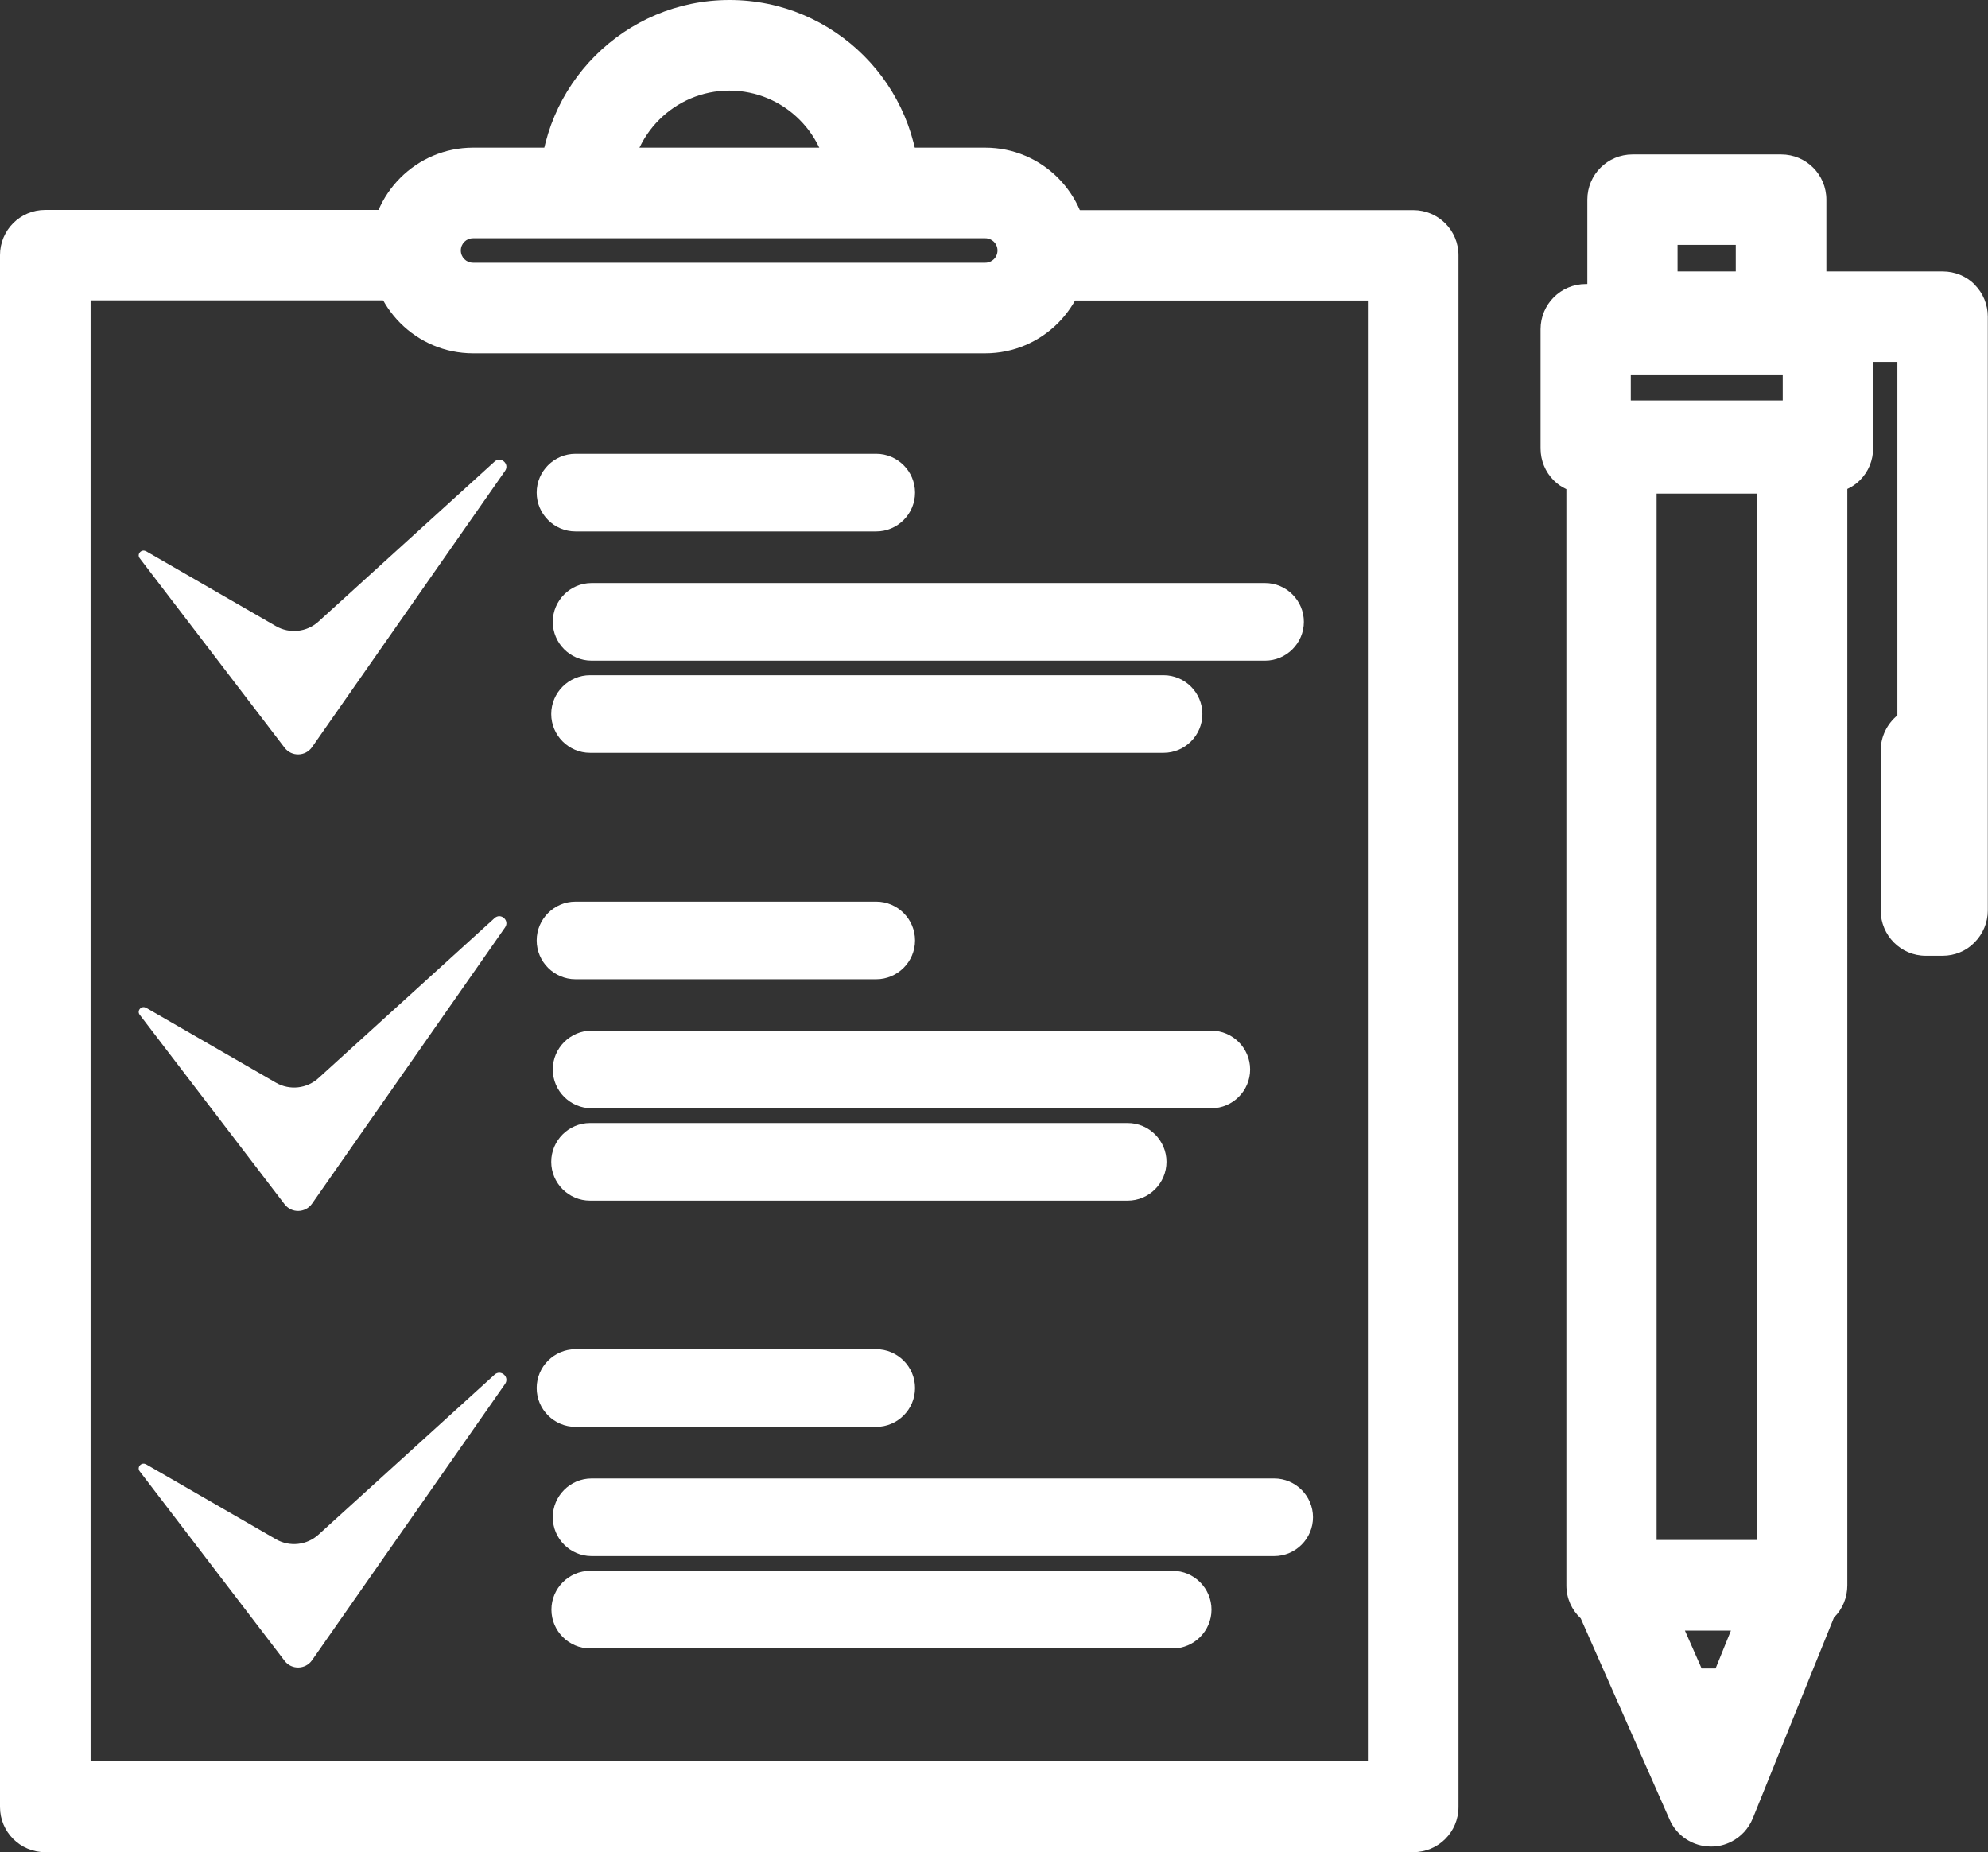
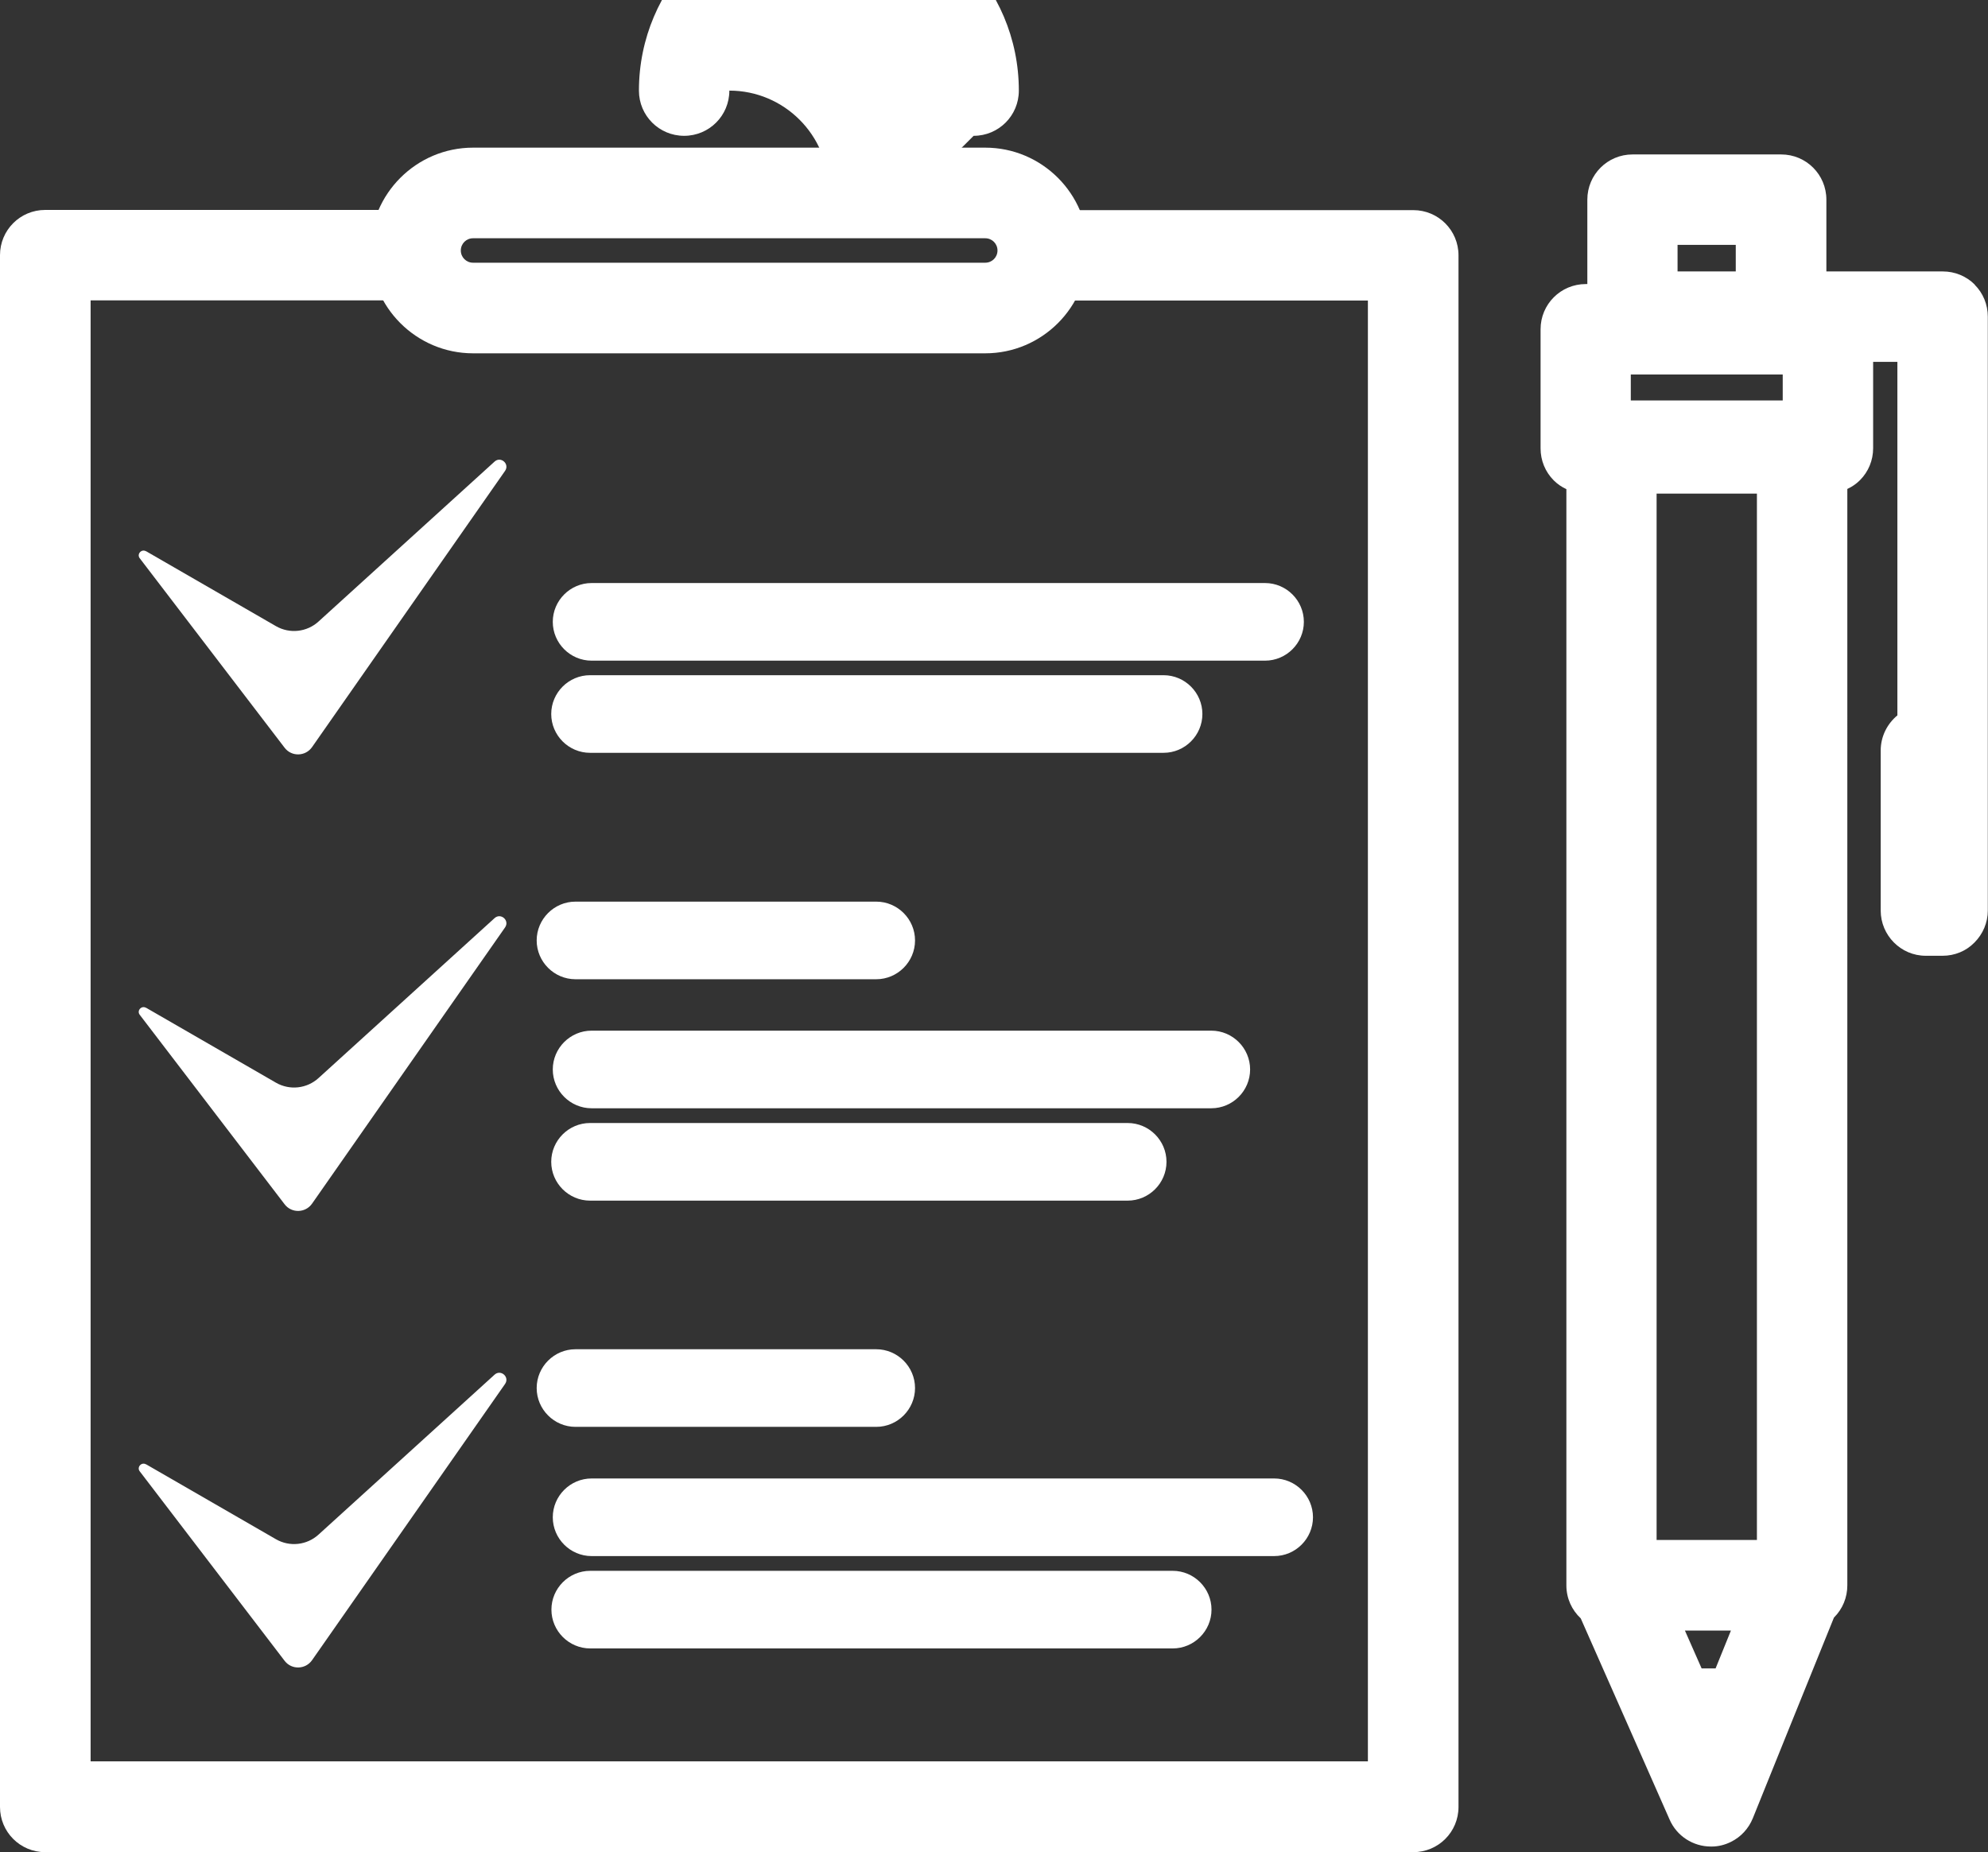
<svg xmlns="http://www.w3.org/2000/svg" id="Camada_2" viewBox="0 0 102.46 95.46">
  <rect x="0" y="0" width="102.46" height="95.46" fill="#333333" stroke="none" />
  <defs>
    <style>.cls-1{fill:#fff;}</style>
  </defs>
  <g id="_ëîé_1">
-     <path class="cls-1" d="M45.04,12.12c-1.29,0-2.33-1.04-2.33-2.33,0-2.83-2.3-5.12-5.12-5.12s-5.12,2.3-5.12,5.12c0,1.29-1.04,2.33-2.33,2.33s-2.33-1.04-2.33-2.33c0-5.4,4.39-9.79,9.79-9.79s9.79,4.39,9.79,9.79c0,1.29-1.04,2.33-2.33,2.33Z" />
+     <path class="cls-1" d="M45.04,12.12c-1.29,0-2.33-1.04-2.33-2.33,0-2.83-2.3-5.12-5.12-5.12c0,1.29-1.04,2.33-2.33,2.33s-2.33-1.04-2.33-2.33c0-5.4,4.39-9.79,9.79-9.79s9.79,4.39,9.79,9.79c0,1.29-1.04,2.33-2.33,2.33Z" />
    <path class="cls-1" d="M7.53,28.41l6.69,3.86c.71.41,1.6.31,2.2-.24l9.07-8.24c.32-.29.79.12.54.48l-9.95,14.24c-.34.48-1.05.5-1.41.03l-7.47-9.77c-.16-.21.09-.49.32-.36Z" />
    <path class="cls-1" d="M7.53,51.94l6.69,3.86c.71.41,1.6.31,2.2-.24l9.07-8.24c.32-.29.79.12.54.48l-9.95,14.24c-.34.48-1.05.5-1.41.03l-7.47-9.77c-.16-.21.09-.49.32-.36Z" />
    <path class="cls-1" d="M7.53,75.47l6.69,3.86c.71.41,1.6.31,2.2-.24l9.07-8.24c.32-.29.79.12.54.48l-9.95,14.24c-.34.48-1.05.5-1.41.03l-7.47-9.77c-.16-.21.09-.49.32-.36Z" />
-     <path class="cls-1" d="M45.16,27.39h-15.5c-1.1,0-2-.9-2-2s.9-2,2-2h15.5c1.1,0,2,.9,2,2s-.9,2-2,2Z" />
    <path class="cls-1" d="M65.21,34.05H30.49c-1.1,0-2-.9-2-2s.9-2,2-2h34.71c1.1,0,2,.9,2,2s-.9,2-2,2Z" />
    <path class="cls-1" d="M59.97,38.8h-29.56c-1.1,0-2-.9-2-2s.9-2,2-2h29.56c1.1,0,2,.9,2,2s-.9,2-2,2Z" />
    <path class="cls-1" d="M45.16,50.47h-15.5c-1.1,0-2-.9-2-2s.9-2,2-2h15.5c1.1,0,2,.9,2,2s-.9,2-2,2Z" />
    <path class="cls-1" d="M62.43,57.12h-31.94c-1.1,0-2-.9-2-2s.9-2,2-2h31.94c1.1,0,2,.9,2,2s-.9,2-2,2Z" />
    <path class="cls-1" d="M58.12,61.88h-27.71c-1.1,0-2-.9-2-2s.9-2,2-2h27.71c1.1,0,2,.9,2,2s-.9,2-2,2Z" />
    <path class="cls-1" d="M45.16,73.54h-15.5c-1.1,0-2-.9-2-2s.9-2,2-2h15.5c1.1,0,2,.9,2,2s-.9,2-2,2Z" />
    <path class="cls-1" d="M65.67,80.2H30.49c-1.1,0-2-.9-2-2s.9-2,2-2h35.18c1.1,0,2,.9,2,2s-.9,2-2,2Z" />
    <path class="cls-1" d="M60.44,84.96h-30.02c-1.1,0-2-.9-2-2s.9-2,2-2h30.02c1.1,0,2,.9,2,2s-.9,2-2,2Z" />
    <path class="cls-1" d="M72.83,95.46H2.33c-1.29,0-2.33-1.04-2.33-2.33V13.15c0-1.29,1.04-2.33,2.33-2.33h18.7c1.29,0,2.33,1.04,2.33,2.33s-1.04,2.33-2.33,2.33H4.67v75.3h65.83V15.49h-16.49c-1.29,0-2.33-1.04-2.33-2.33s1.04-2.33,2.33-2.33h18.83c1.29,0,2.33,1.04,2.33,2.33v79.97c0,1.29-1.04,2.33-2.33,2.33Z" />
    <path class="cls-1" d="M50.78,18.21h-26.4c-2.92,0-5.3-2.38-5.3-5.3s2.38-5.3,5.3-5.3h26.4c2.92,0,5.3,2.38,5.3,5.3s-2.38,5.3-5.3,5.3ZM24.38,12.28c-.35,0-.63.28-.63.63s.28.63.63.63h26.4c.35,0,.63-.28.63-.63s-.28-.63-.63-.63h-26.4Z" />
    <path class="cls-1" d="M101.78,14.67c-.44-.44-1.03-.68-1.65-.68h-6v-3.7c0-1.29-1.04-2.33-2.33-2.33h-7.66c-1.29,0-2.33,1.04-2.33,2.33v4.35h-.08c-1.29,0-2.33,1.04-2.33,2.33v6.14c0,.62.24,1.21.68,1.65.19.19.41.34.65.45v56.5c0,.67.28,1.27.74,1.7l2.59,5.86s0,0,0,0l1.99,4.51c.37.85,1.21,1.39,2.13,1.39.01,0,.02,0,.04,0,.35,0,.69-.09.99-.24.51-.25.91-.68,1.13-1.22l1.82-4.51h0s2.36-5.83,2.36-5.83c0,0,0,0,.01-.01.44-.44.68-1.03.68-1.65V25.2c.24-.11.46-.26.65-.45.44-.44.68-1.03.68-1.65v-4.45h1.25s0,18.22,0,18.22c-.52.43-.86,1.08-.86,1.81v8.25c0,1.28,1.04,2.33,2.32,2.33h.86s0,0,.01,0c.62,0,1.21-.24,1.64-.68.44-.44.69-1.03.69-1.65v-30.61c0-.62-.24-1.21-.68-1.65ZM88.42,85.99h-.72l-.86-1.95h2.37s-.79,1.95-.79,1.95ZM90.54,79.37h-2.58s-2.58,0-2.58,0V25.44s5.17,0,5.17,0v53.93ZM91.88,20.64h-7.83s0-1.34,0-1.34h7.83v1.34ZM86.46,12.62h3v1.37h-3s0-1.37,0-1.37Z" />
  </g>
</svg>